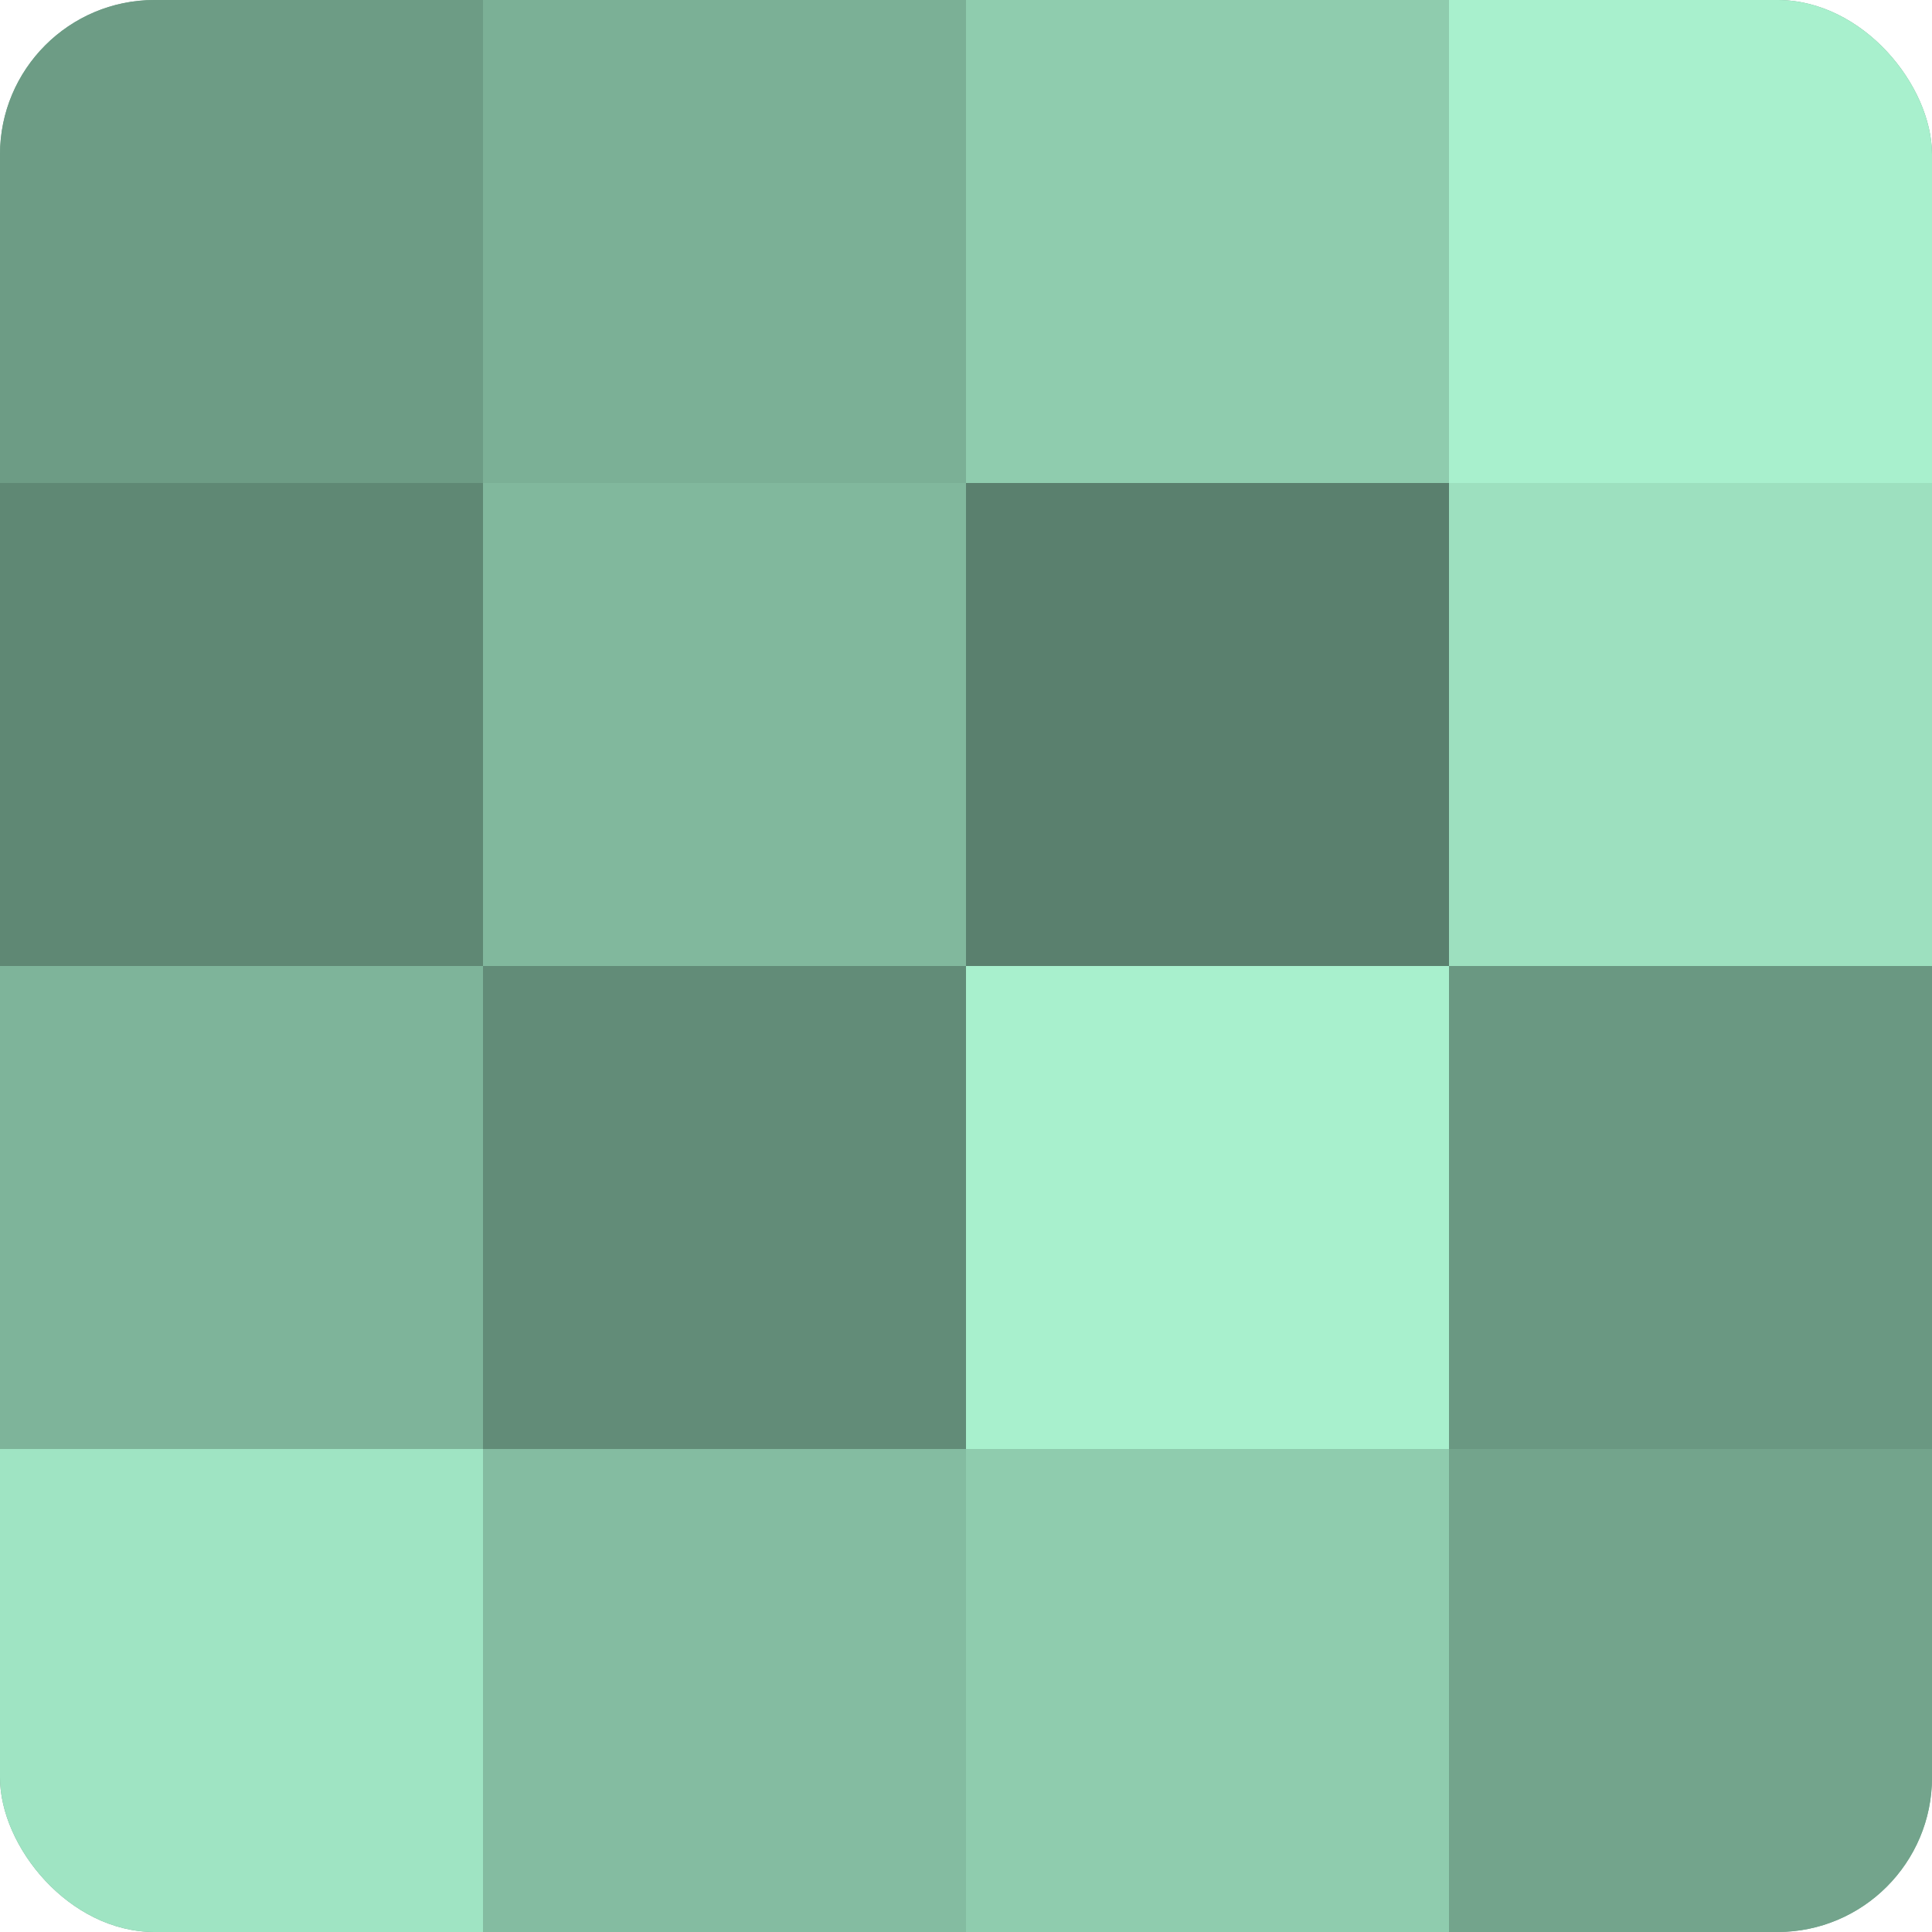
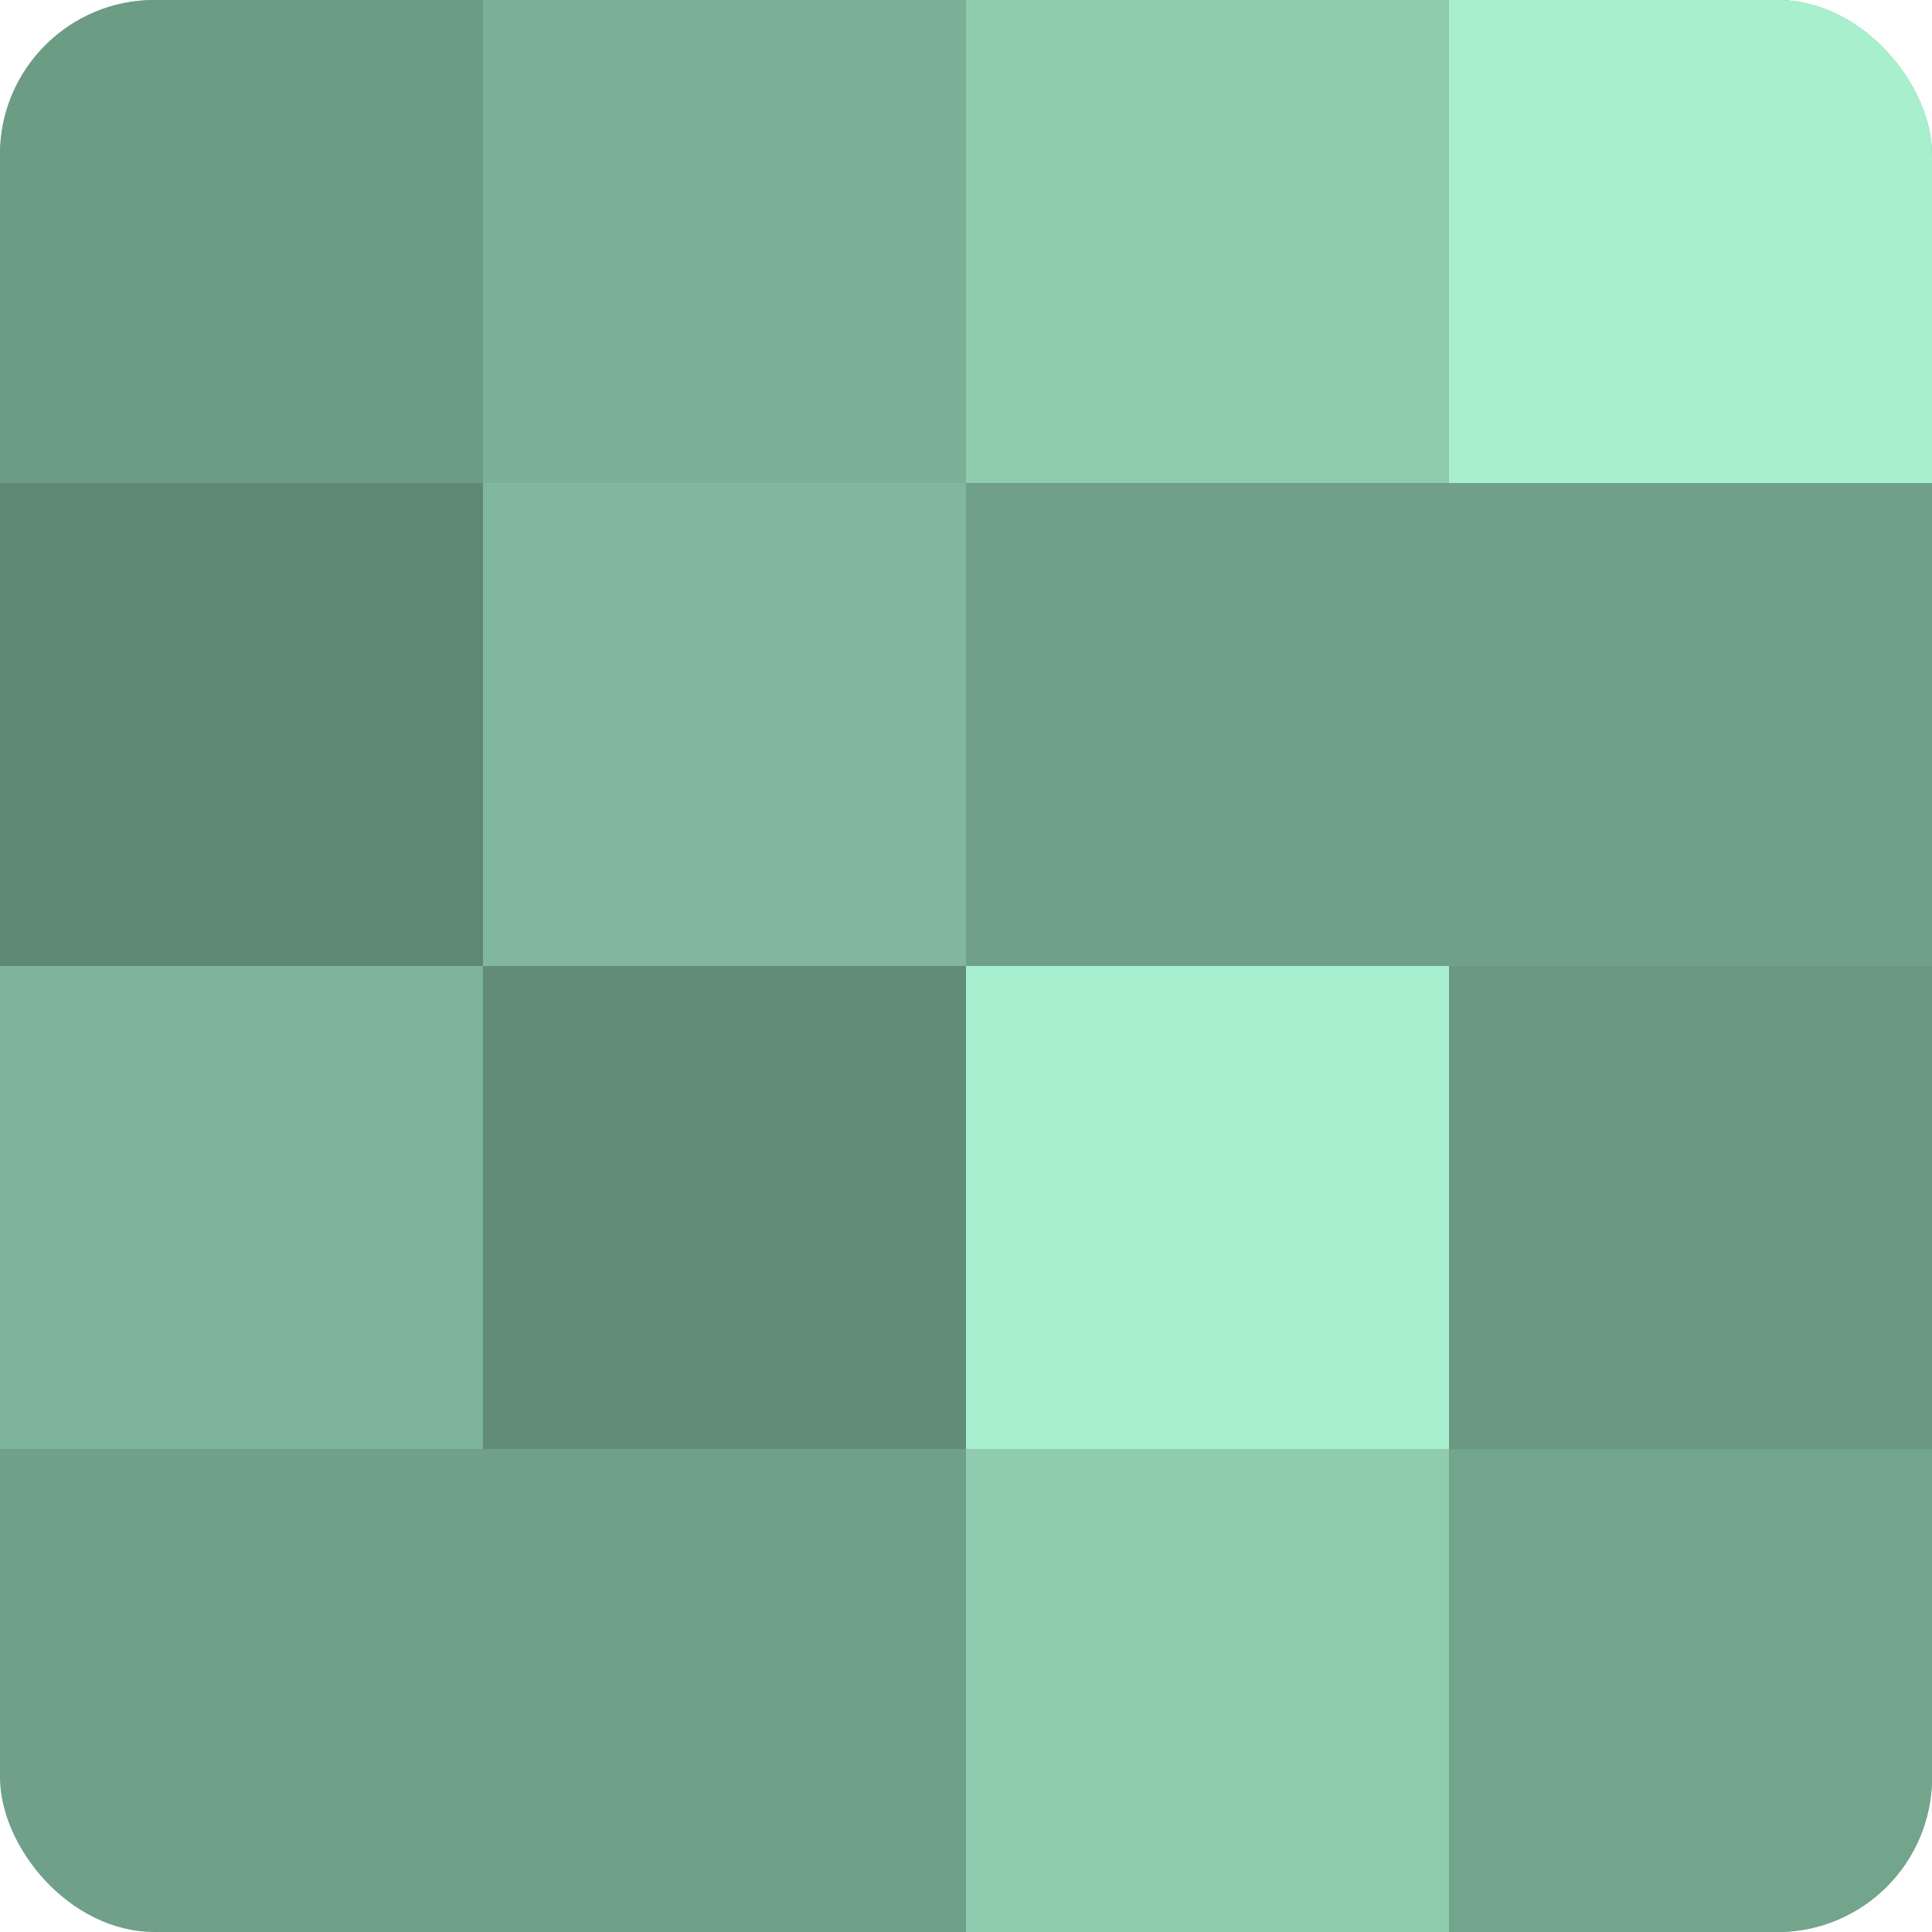
<svg xmlns="http://www.w3.org/2000/svg" width="60" height="60" viewBox="0 0 100 100" preserveAspectRatio="xMidYMid meet">
  <defs>
    <clipPath id="c" width="100" height="100">
      <rect width="100" height="100" rx="8" ry="8" />
    </clipPath>
  </defs>
  <g clip-path="url(#c)">
    <rect width="100" height="100" fill="#70a089" />
    <rect width="25" height="25" fill="#6d9c85" />
    <rect y="25" width="25" height="25" fill="#5f8874" />
    <rect y="50" width="25" height="25" fill="#7eb49a" />
-     <rect y="75" width="25" height="25" fill="#9fe4c3" />
    <rect x="25" width="25" height="25" fill="#7bb096" />
    <rect x="25" y="25" width="25" height="25" fill="#81b89d" />
    <rect x="25" y="50" width="25" height="25" fill="#628c78" />
-     <rect x="25" y="75" width="25" height="25" fill="#84bca1" />
    <rect x="50" width="25" height="25" fill="#8fccae" />
-     <rect x="50" y="25" width="25" height="25" fill="#5a806e" />
    <rect x="50" y="50" width="25" height="25" fill="#a8f0cd" />
    <rect x="50" y="75" width="25" height="25" fill="#8fccae" />
    <rect x="75" width="25" height="25" fill="#a8f0cd" />
-     <rect x="75" y="25" width="25" height="25" fill="#9de0bf" />
    <rect x="75" y="50" width="25" height="25" fill="#6a9882" />
    <rect x="75" y="75" width="25" height="25" fill="#73a48c" />
  </g>
</svg>